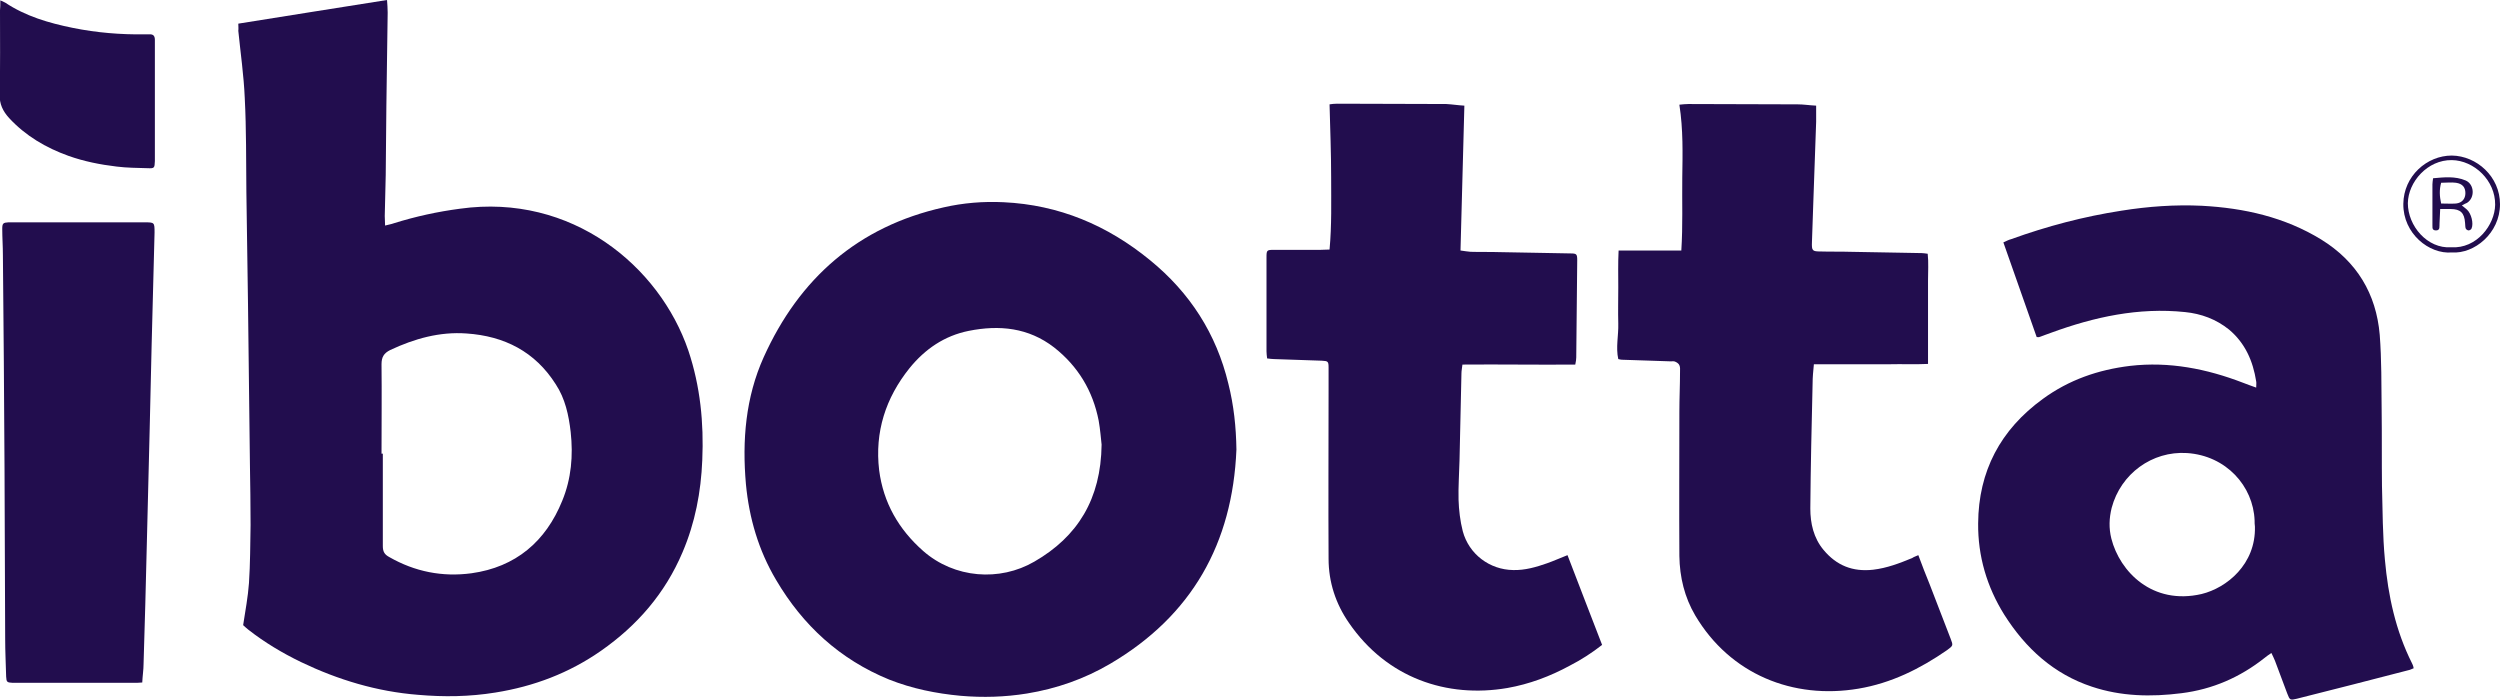
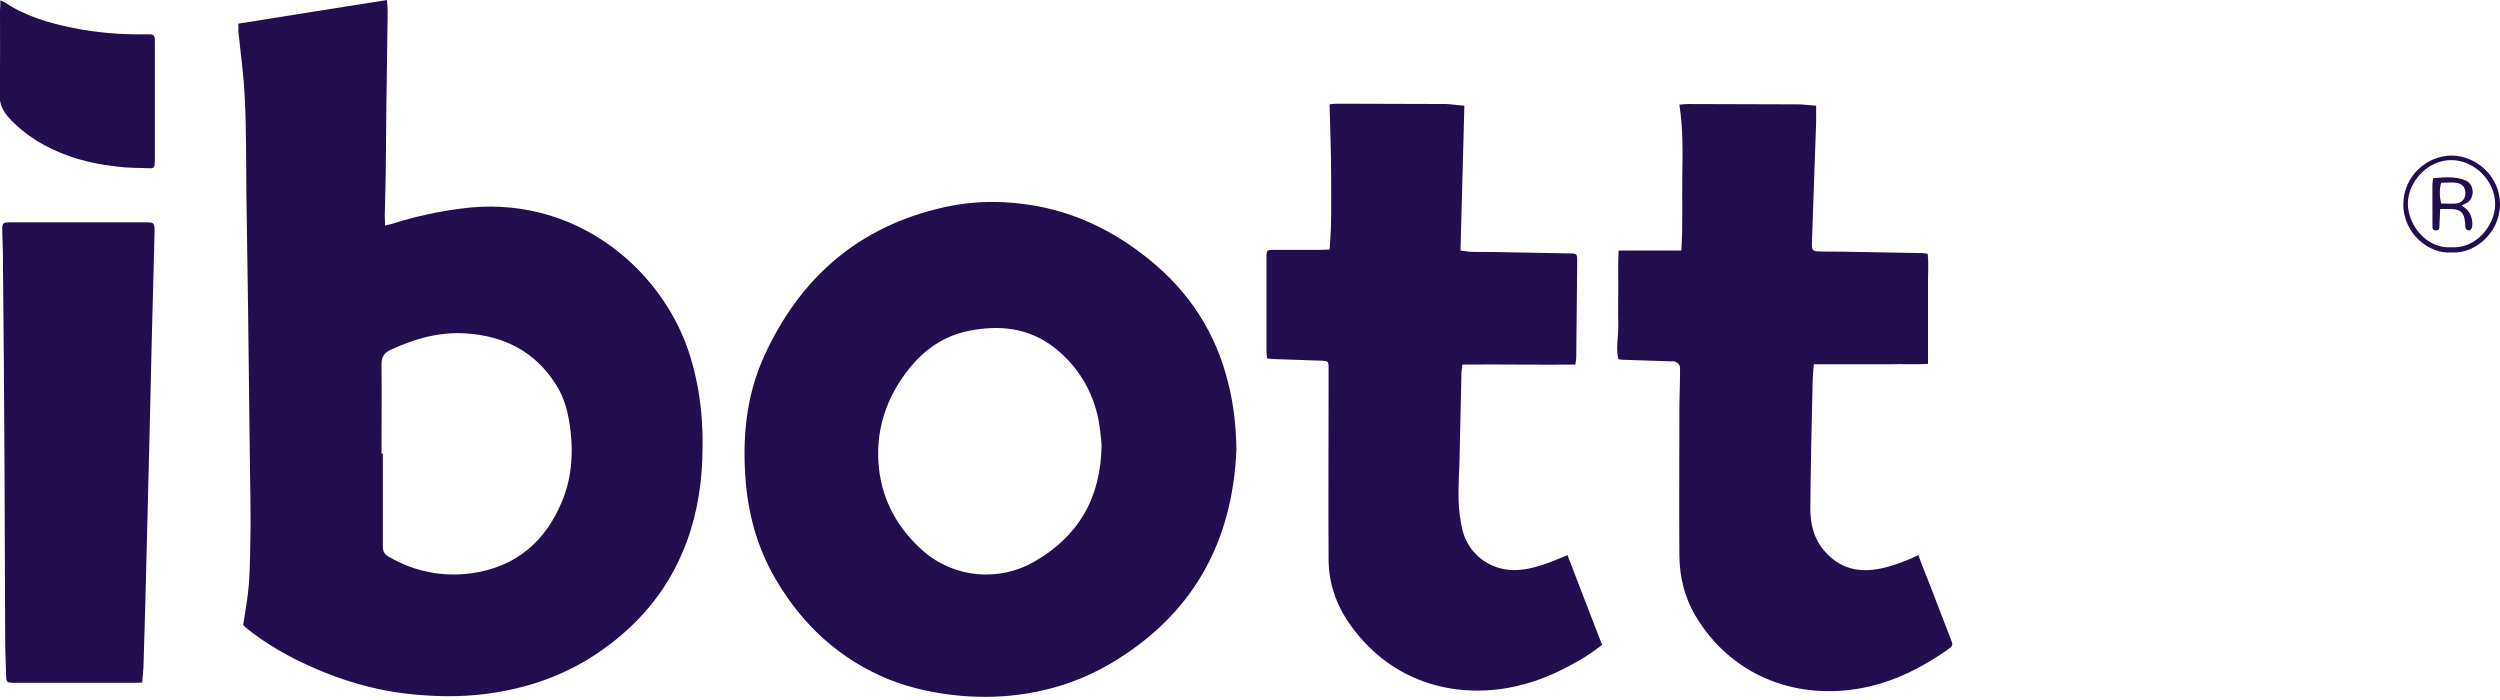
<svg xmlns="http://www.w3.org/2000/svg" width="100" height="28" viewBox="0 0 100 28" fill="none">
  <g clip-path="url(#clip0)">
    <path d="M9.532 0.946C11.511 0.635 13.476 0.311 15.481 0C15.494 0.181 15.507 0.337 15.507 0.506C15.494 1.75 15.468 2.994 15.455 4.239C15.442 5.159 15.442 6.08 15.429 7C15.416 7.544 15.403 8.102 15.39 8.646C15.39 8.763 15.403 8.867 15.403 9.022C15.546 8.983 15.649 8.97 15.753 8.931C16.619 8.659 17.512 8.465 18.404 8.348C22.866 7.726 26.384 10.643 27.535 14.026C28.013 15.452 28.156 16.917 28.091 18.407C28.039 19.678 27.806 20.909 27.302 22.089C26.604 23.735 25.491 25.018 24.043 26.03C22.762 26.924 21.353 27.456 19.814 27.702C18.779 27.87 17.757 27.883 16.723 27.793C15.08 27.663 13.528 27.196 12.041 26.483C11.291 26.12 10.579 25.693 9.933 25.187C9.855 25.122 9.777 25.057 9.726 25.006C9.816 24.422 9.92 23.865 9.959 23.32C10.01 22.543 10.01 21.765 10.023 21C10.023 20.196 10.01 19.38 9.997 18.576C9.971 16.437 9.946 14.285 9.92 12.146C9.894 10.656 9.881 9.165 9.855 7.674C9.842 6.417 9.855 5.172 9.79 3.915C9.752 3.02 9.622 2.126 9.532 1.231C9.545 1.141 9.532 1.063 9.532 0.946ZM15.261 18.148C15.274 18.148 15.287 18.148 15.313 18.148C15.313 19.38 15.313 20.611 15.313 21.843C15.313 22.063 15.378 22.18 15.572 22.283C16.593 22.867 17.693 23.087 18.857 22.931C20.628 22.685 21.831 21.661 22.491 20.028C22.853 19.146 22.931 18.226 22.827 17.28C22.75 16.606 22.607 15.944 22.232 15.374C21.404 14.065 20.176 13.443 18.663 13.339C17.589 13.261 16.58 13.546 15.61 14C15.352 14.13 15.261 14.285 15.261 14.57C15.274 15.763 15.261 16.956 15.261 18.148Z" fill="#220D4E" />
    <path d="M49.457 17.98C49.302 21.739 47.672 24.63 44.413 26.548C43.378 27.157 42.266 27.546 41.076 27.741C40.197 27.883 39.317 27.909 38.425 27.832C37.442 27.741 36.485 27.546 35.567 27.183C33.601 26.38 32.114 25.019 31.04 23.191C30.342 22.011 29.966 20.728 29.837 19.367C29.682 17.617 29.824 15.893 30.549 14.285C31.971 11.135 34.325 9.061 37.739 8.296C38.528 8.115 39.33 8.05 40.145 8.089C42.357 8.193 44.297 9.009 46.004 10.409C47.595 11.706 48.655 13.352 49.134 15.348C49.353 16.217 49.444 17.085 49.457 17.98ZM44.064 17.785C44.038 17.565 44.012 17.189 43.947 16.826C43.715 15.633 43.12 14.648 42.163 13.896C41.141 13.106 39.977 12.989 38.748 13.235C37.778 13.43 37.002 13.961 36.381 14.726C35.424 15.919 34.985 17.28 35.166 18.809C35.334 20.106 35.942 21.169 36.925 22.037C38.179 23.139 39.99 23.269 41.374 22.465C43.107 21.467 44.038 19.963 44.064 17.785Z" fill="#220D4E" />
-     <path d="M96.547 26.73C96.469 26.756 96.418 26.794 96.34 26.807C94.853 27.196 93.365 27.572 91.878 27.948C91.606 28.013 91.594 28.013 91.49 27.741C91.322 27.3 91.167 26.872 90.999 26.431C90.96 26.341 90.921 26.25 90.856 26.12C90.74 26.198 90.662 26.25 90.585 26.315C89.602 27.093 88.502 27.572 87.261 27.728C86.045 27.883 84.842 27.857 83.678 27.468C82.152 26.963 81.027 25.939 80.173 24.591C79.475 23.476 79.113 22.244 79.126 20.935C79.139 18.848 80.018 17.189 81.713 15.957C82.76 15.193 83.924 14.791 85.204 14.635C86.769 14.454 88.27 14.752 89.718 15.309C89.873 15.374 90.041 15.426 90.248 15.504C90.248 15.387 90.261 15.322 90.248 15.257C90.119 14.441 89.809 13.728 89.162 13.183C88.645 12.768 88.05 12.548 87.403 12.483C85.541 12.289 83.769 12.678 82.036 13.313C81.881 13.365 81.725 13.43 81.57 13.482C81.557 13.494 81.531 13.482 81.467 13.482C81.027 12.237 80.587 10.98 80.135 9.696C80.251 9.644 80.342 9.593 80.445 9.567C81.881 9.048 83.355 8.659 84.868 8.426C85.929 8.257 87.002 8.18 88.076 8.231C89.77 8.322 91.387 8.685 92.848 9.58C94.271 10.461 95.047 11.744 95.189 13.391C95.266 14.389 95.254 15.4 95.266 16.398C95.279 17.409 95.267 18.433 95.279 19.444C95.305 20.43 95.305 21.415 95.396 22.387C95.525 23.826 95.823 25.226 96.482 26.535C96.534 26.639 96.534 26.678 96.547 26.73ZM90.197 21.065C90.184 20.987 90.184 20.896 90.184 20.819C90.132 19.444 89.046 18.226 87.481 18.122C86.084 18.032 84.829 18.952 84.467 20.313C84.364 20.728 84.351 21.13 84.454 21.544C84.791 22.867 86.097 24.215 88.063 23.761C89.072 23.515 90.236 22.569 90.197 21.065Z" fill="#220D4E" />
    <path d="M76.733 22.206C76.888 22.62 77.03 22.996 77.186 23.372C77.47 24.098 77.742 24.824 78.026 25.55C78.13 25.822 78.13 25.822 77.884 26.004C76.797 26.756 75.646 27.326 74.34 27.546C71.728 27.987 69.206 26.976 67.809 24.617C67.382 23.891 67.188 23.087 67.175 22.244C67.162 20.313 67.175 18.395 67.175 16.463C67.175 15.931 67.201 15.413 67.201 14.882C67.201 14.791 67.214 14.687 67.175 14.609C67.149 14.544 67.072 14.493 67.007 14.467C66.955 14.441 66.891 14.454 66.826 14.454C66.179 14.428 65.52 14.415 64.873 14.389C64.834 14.389 64.795 14.376 64.731 14.363C64.627 13.896 64.744 13.417 64.731 12.95C64.718 12.457 64.731 11.978 64.731 11.485C64.731 11.018 64.718 10.539 64.744 10.02C65.196 10.02 65.61 10.02 66.011 10.02C66.412 10.02 66.813 10.02 67.253 10.02C67.317 9.022 67.279 8.063 67.291 7.104C67.305 6.144 67.33 5.185 67.175 4.187C67.317 4.174 67.421 4.161 67.537 4.161C68.999 4.161 70.447 4.174 71.909 4.174C72.141 4.174 72.374 4.213 72.646 4.226C72.646 4.459 72.646 4.667 72.646 4.874C72.607 5.976 72.568 7.091 72.529 8.193C72.517 8.685 72.491 9.191 72.478 9.683C72.465 10.033 72.491 10.059 72.84 10.059C73.228 10.072 73.603 10.059 73.991 10.072C74.948 10.085 75.918 10.111 76.875 10.124C76.94 10.124 76.992 10.137 77.108 10.15C77.147 10.5 77.121 10.863 77.121 11.226C77.121 11.602 77.121 11.978 77.121 12.341C77.121 12.704 77.121 13.067 77.121 13.43C77.121 13.793 77.121 14.156 77.121 14.557C76.578 14.583 76.086 14.557 75.582 14.57C75.09 14.57 74.586 14.57 74.094 14.57C73.59 14.57 73.086 14.57 72.555 14.57C72.529 14.843 72.504 15.089 72.504 15.335C72.465 17.007 72.426 18.667 72.413 20.339C72.413 20.935 72.542 21.518 72.943 21.998C73.461 22.62 74.107 22.88 74.922 22.789C75.478 22.724 75.983 22.53 76.487 22.322C76.539 22.283 76.616 22.257 76.733 22.206Z" fill="#220D4E" />
    <path d="M58.575 4.226C58.523 6.17 58.471 8.076 58.42 10.02C58.575 10.046 58.704 10.059 58.821 10.072C59.209 10.085 59.584 10.072 59.972 10.085C60.916 10.098 61.873 10.124 62.817 10.137C63.063 10.137 63.089 10.163 63.089 10.409C63.076 11.706 63.063 13.002 63.05 14.298C63.05 14.376 63.037 14.454 63.011 14.583C61.511 14.596 60.01 14.57 58.497 14.583C58.484 14.713 58.458 14.83 58.458 14.933C58.433 16.087 58.407 17.254 58.381 18.407C58.368 18.939 58.329 19.47 58.342 19.989C58.355 20.404 58.407 20.845 58.51 21.246C58.756 22.167 59.584 22.789 60.528 22.802C60.993 22.815 61.446 22.685 61.886 22.53C62.144 22.439 62.403 22.322 62.7 22.206C63.166 23.411 63.619 24.604 64.084 25.796C63.67 26.12 63.244 26.393 62.791 26.626C62.002 27.054 61.174 27.365 60.295 27.52C57.876 27.935 55.471 27.119 53.958 24.915C53.427 24.15 53.143 23.282 53.143 22.348C53.13 20.106 53.143 17.876 53.143 15.633C53.143 15.322 53.143 15.011 53.143 14.7C53.143 14.454 53.117 14.441 52.871 14.428C52.237 14.402 51.591 14.389 50.957 14.363C50.88 14.363 50.802 14.35 50.685 14.337C50.673 14.233 50.66 14.143 50.66 14.052C50.66 12.794 50.66 11.55 50.66 10.293C50.66 10.008 50.673 9.994 50.957 9.994C51.578 9.994 52.199 9.994 52.819 9.994C52.936 9.994 53.039 9.982 53.182 9.982C53.272 9.009 53.246 8.05 53.246 7.091C53.246 6.132 53.208 5.172 53.182 4.174C53.272 4.161 53.376 4.148 53.479 4.148C54.941 4.148 56.389 4.161 57.851 4.161C58.096 4.174 58.329 4.213 58.575 4.226Z" fill="#220D4E" />
    <path d="M5.69 27.3C5.548 27.313 5.445 27.313 5.354 27.313C3.776 27.313 2.211 27.313 0.634 27.313C0.595 27.313 0.556 27.313 0.504 27.313C0.284 27.3 0.258 27.287 0.246 27.067C0.233 26.561 0.207 26.055 0.207 25.55C0.194 23.282 0.194 21.013 0.181 18.744C0.168 15.893 0.142 13.041 0.116 10.202C0.116 9.852 0.09 9.502 0.09 9.152C0.09 8.931 0.129 8.906 0.336 8.893C0.44 8.893 0.543 8.893 0.646 8.893C2.354 8.893 4.061 8.893 5.768 8.893C6.182 8.893 6.182 8.893 6.182 9.307C6.143 10.798 6.104 12.289 6.066 13.78C6.04 14.894 6.014 16.022 5.988 17.137C5.949 18.693 5.91 20.248 5.872 21.791C5.833 23.385 5.794 24.98 5.742 26.574C5.742 26.782 5.703 27.028 5.69 27.3Z" fill="#220D4E" />
    <path d="M0.013 0.013C0.116 0.065 0.155 0.078 0.207 0.104C1.021 0.648 1.953 0.921 2.91 1.115C3.867 1.309 4.824 1.387 5.794 1.374C5.858 1.374 5.923 1.374 5.975 1.374C6.143 1.361 6.195 1.452 6.195 1.595C6.195 1.647 6.195 1.698 6.195 1.75C6.195 3.28 6.195 4.809 6.195 6.352C6.195 6.378 6.195 6.417 6.195 6.443C6.182 6.715 6.182 6.741 5.91 6.728C5.496 6.715 5.082 6.715 4.668 6.663C4.009 6.585 3.362 6.456 2.741 6.235C1.836 5.911 1.021 5.432 0.362 4.719C0.116 4.447 -0.026 4.161 -0.013 3.772C0.013 2.658 -0 1.53 -0 0.415C0.013 0.298 0.013 0.195 0.013 0.013Z" fill="#220D4E" />
    <path d="M98.073 10.098C97.168 10.176 96.12 9.346 96.133 8.154C96.146 7.039 97.077 6.222 98.073 6.222C99.069 6.235 100 7.065 100 8.167C100 9.333 98.965 10.163 98.073 10.098ZM98.047 9.891C99.069 9.956 99.793 8.996 99.806 8.193C99.819 7.22 98.965 6.417 98.073 6.404C97.103 6.391 96.327 7.272 96.314 8.128C96.314 9.035 97.09 9.956 98.047 9.891Z" fill="#220D4E" />
    <path d="M98.474 8.219C98.551 8.283 98.629 8.335 98.681 8.387C98.849 8.543 98.952 8.932 98.862 9.139C98.849 9.178 98.784 9.217 98.745 9.217C98.707 9.217 98.642 9.178 98.629 9.139C98.603 9.074 98.616 8.996 98.603 8.919C98.577 8.517 98.422 8.361 98.021 8.361C97.905 8.361 97.775 8.361 97.607 8.361C97.594 8.569 97.594 8.75 97.581 8.932C97.569 9.048 97.62 9.217 97.439 9.217C97.245 9.217 97.31 9.048 97.297 8.932C97.297 8.413 97.297 7.895 97.297 7.376C97.297 7.311 97.31 7.233 97.323 7.13C97.763 7.091 98.202 7.039 98.629 7.22C98.978 7.376 99.004 7.908 98.681 8.115C98.616 8.141 98.564 8.167 98.474 8.219ZM97.646 8.141C97.853 8.141 98.047 8.154 98.241 8.141C98.487 8.115 98.616 7.946 98.616 7.726C98.616 7.493 98.5 7.35 98.241 7.311C98.047 7.285 97.853 7.311 97.646 7.311C97.569 7.583 97.581 7.856 97.646 8.141Z" fill="#220D4E" />
  </g>
  <defs>
    <clipPath id="clip0">
      <rect width="100" height="28" fill="white" />
    </clipPath>
  </defs>
</svg>